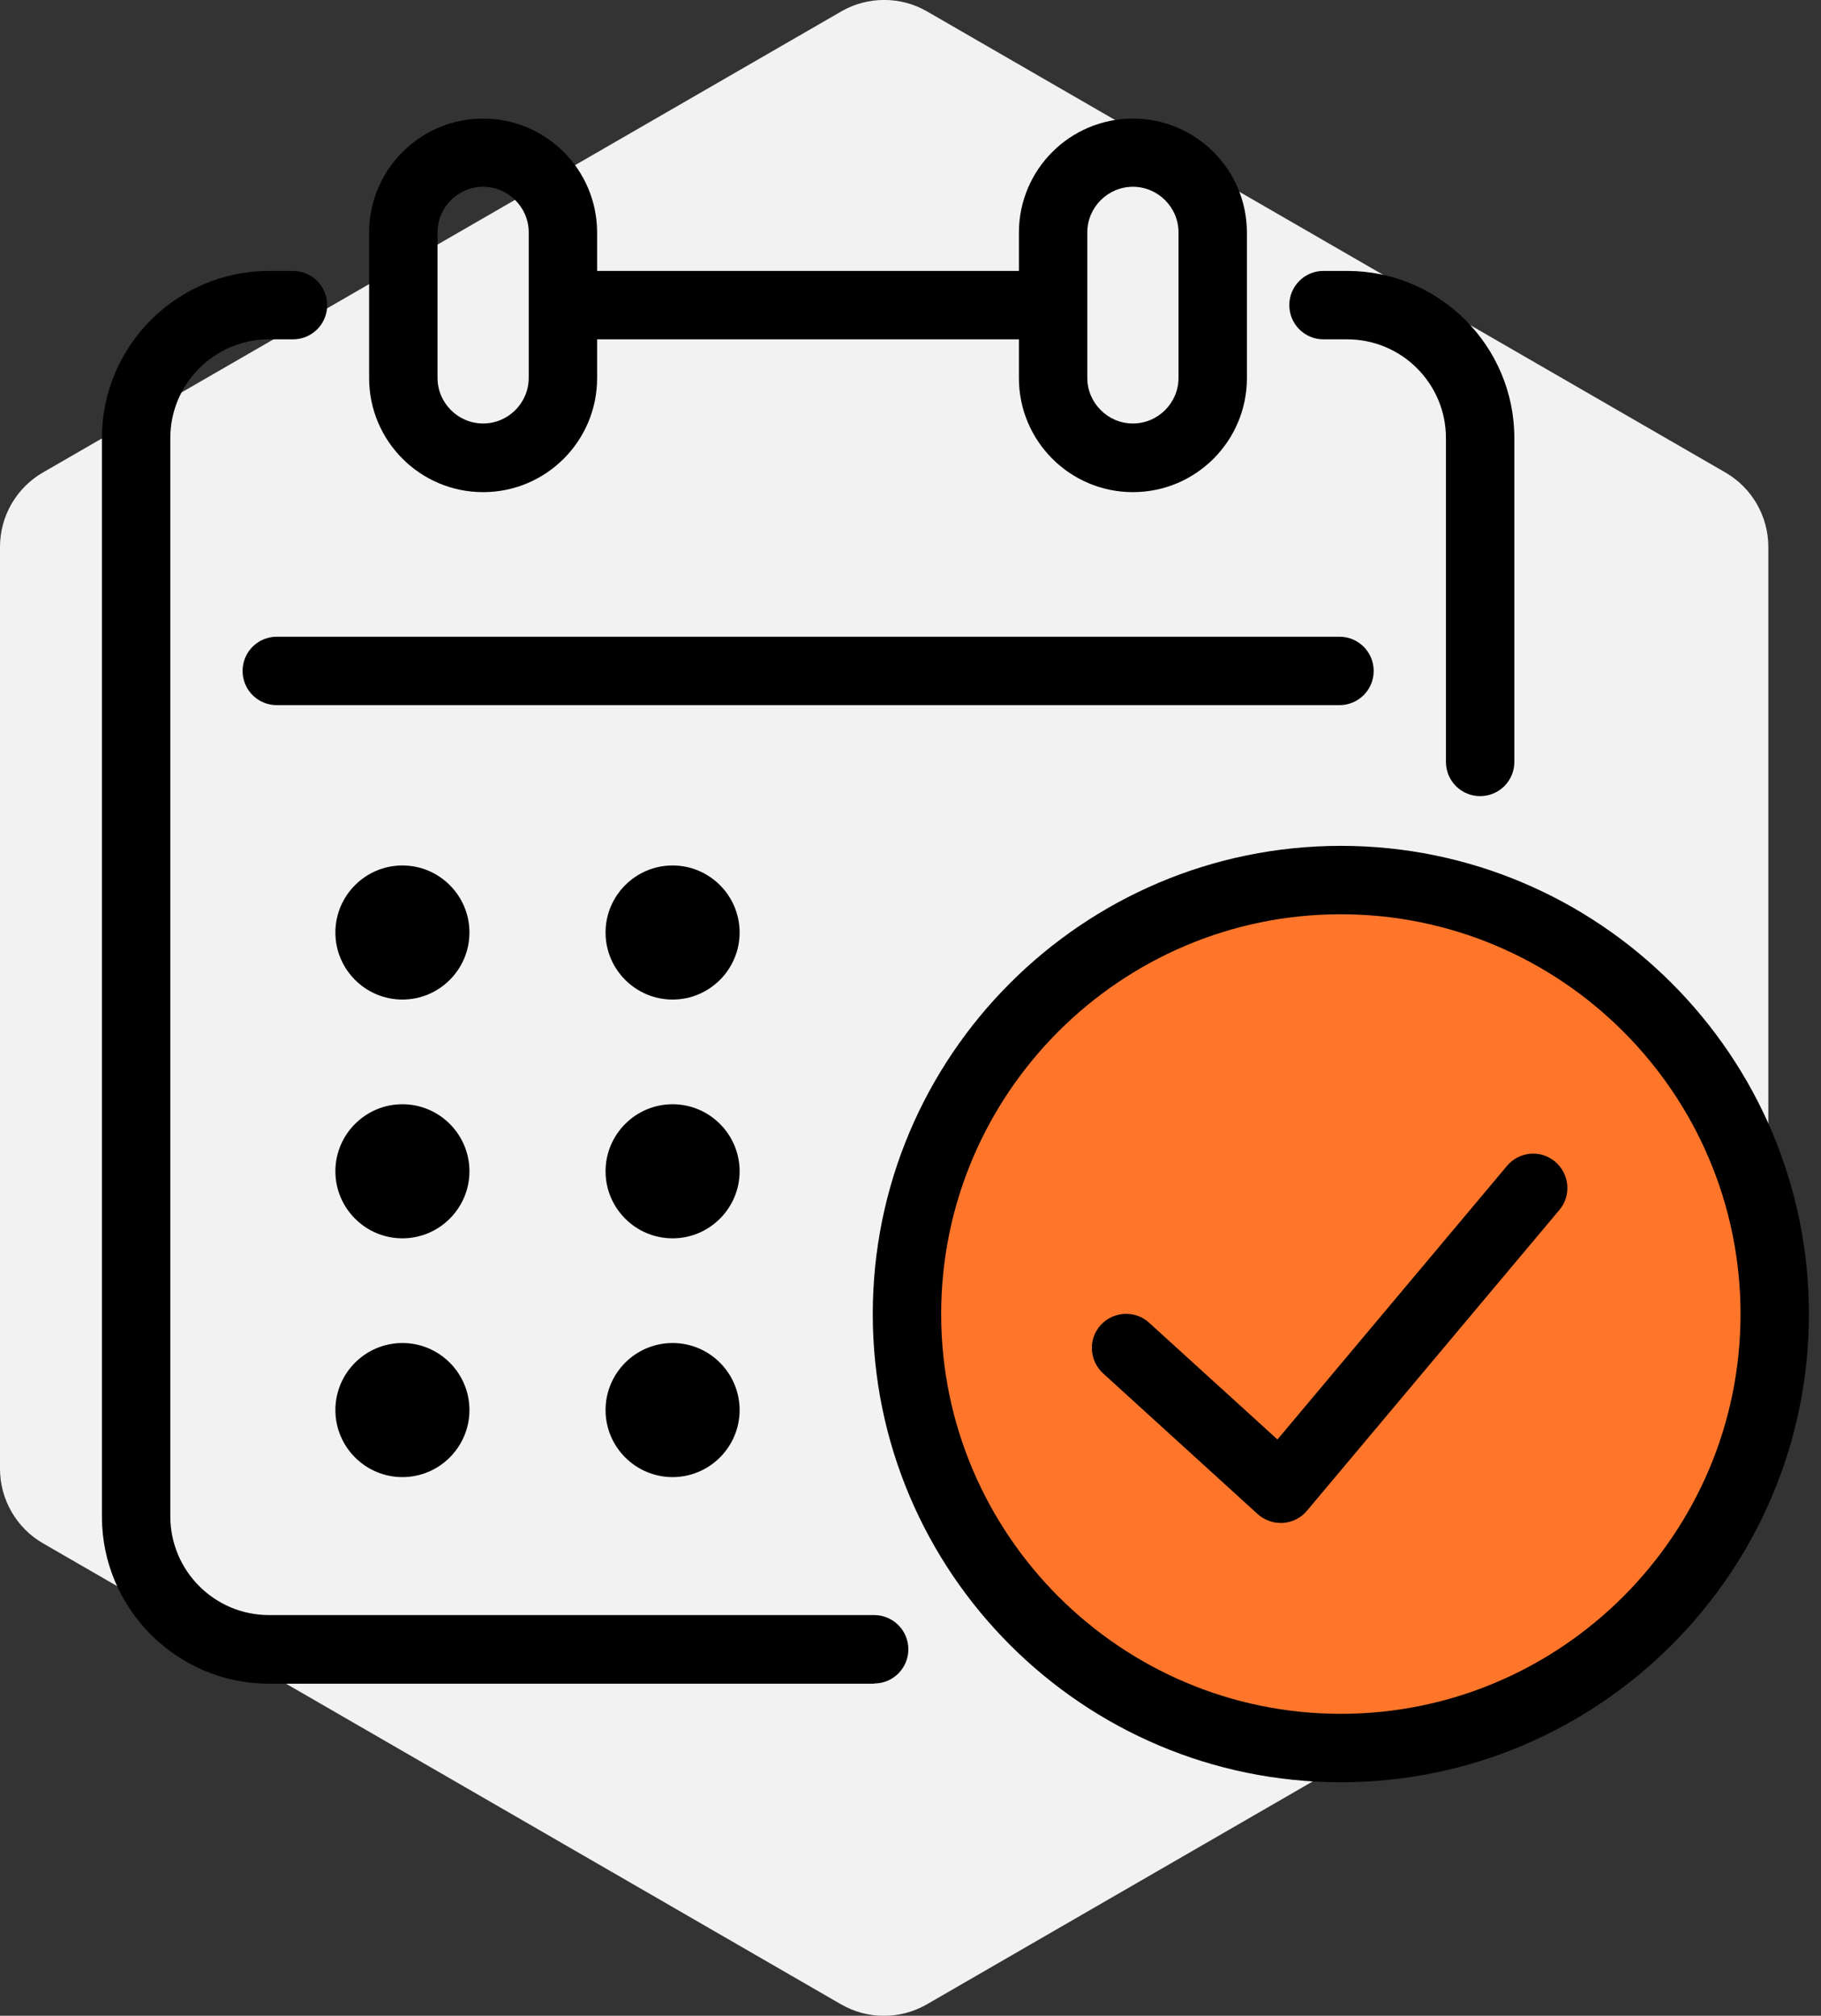
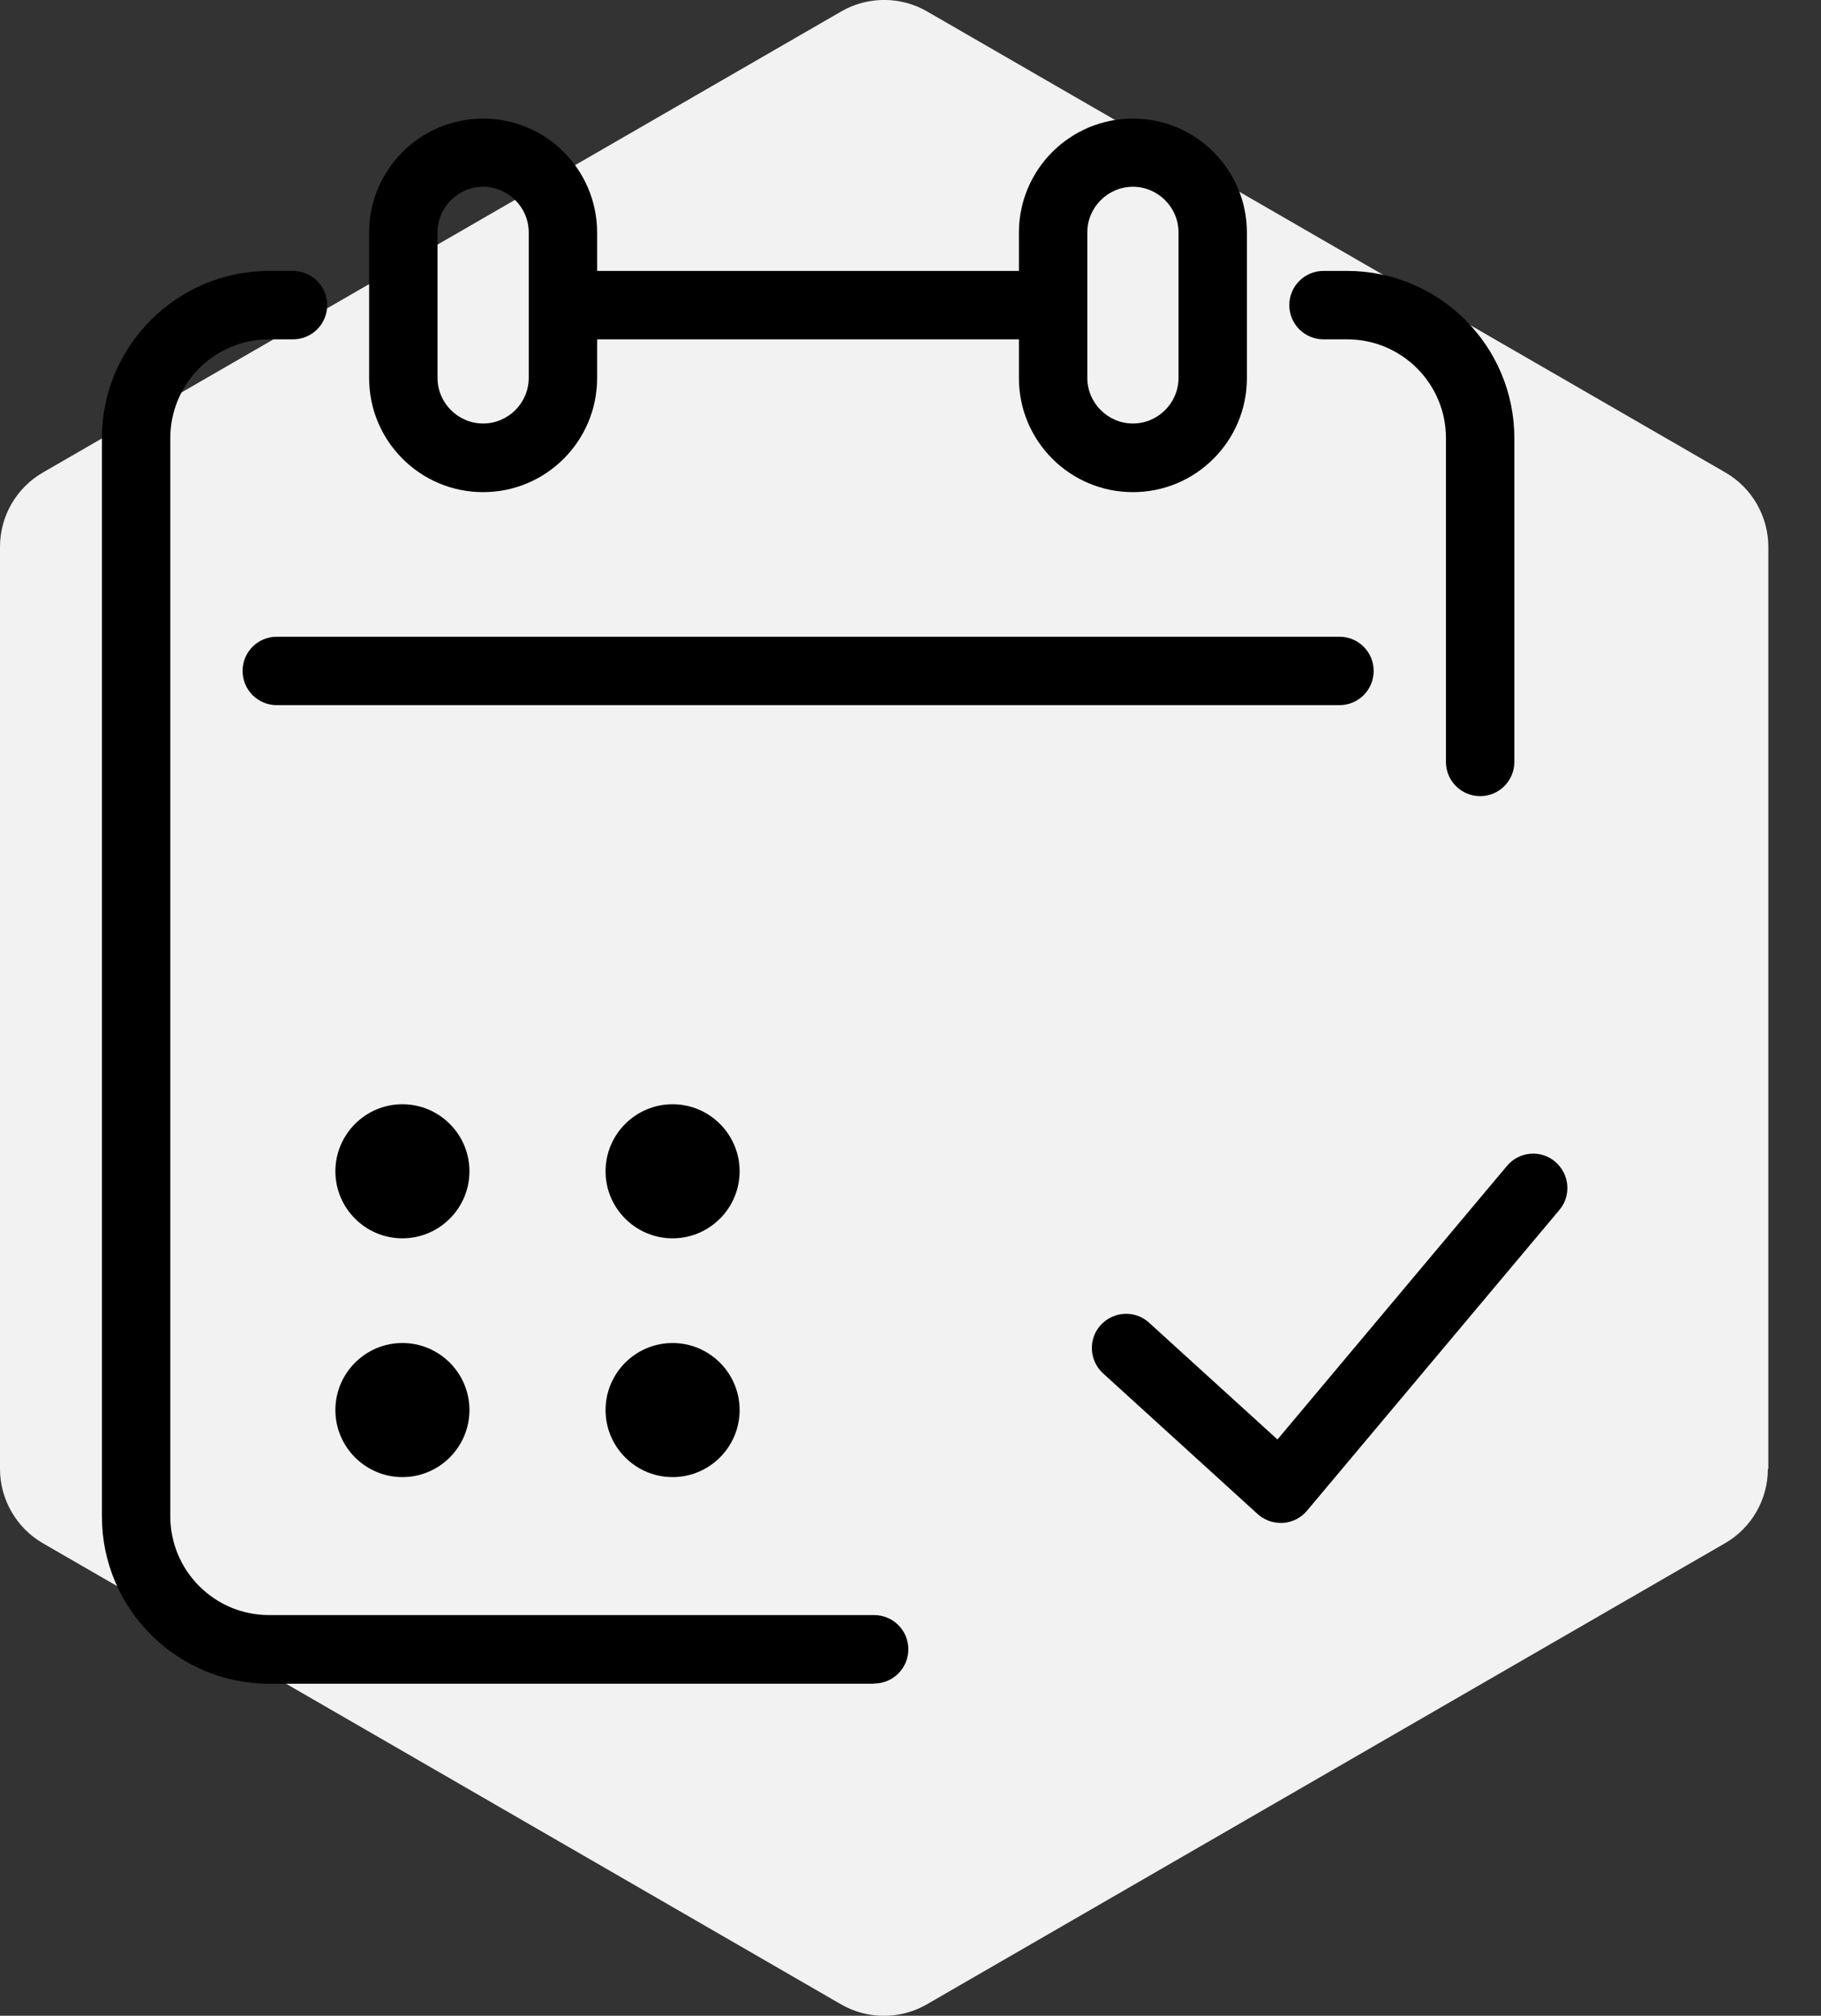
<svg xmlns="http://www.w3.org/2000/svg" id="Calque_1" data-name="Calque 1" viewBox="0 0 79.87 88.39">
  <rect x="0" y="0" width="79.87" height="88.39" fill="#333333" stroke="none" />
  <defs>
    <style>
      .cls-1 {
        fill: #ff762b;
      }

      .cls-2 {
        fill: #f2f2f2;
      }
    </style>
  </defs>
  <path class="cls-2" d="M77.56,64.41V23.98c0-1.34-.72-2.59-1.88-3.26L40.66.5c-1.16-.67-2.6-.67-3.76,0L1.88,20.72c-1.16.67-1.88,1.91-1.88,3.26v40.43c0,1.34.72,2.59,1.88,3.26l35.01,20.22c1.16.67,2.6.67,3.76,0l35.01-20.22c1.16-.67,1.88-1.91,1.88-3.26Z" />
-   <circle class="cls-1" cx="58.81" cy="57.62" r="18.74" />
  <g>
    <path d="M38.34,73.83H11.8c-4.04,0-7.33-3.29-7.33-7.33V19.21c0-4.04,3.29-7.33,7.33-7.33h1.05c.83,0,1.5.67,1.5,1.5s-.67,1.5-1.5,1.5h-1.05c-2.39,0-4.33,1.94-4.33,4.33v47.28c0,2.39,1.94,4.33,4.33,4.33h26.54c.83,0,1.5.67,1.5,1.5s-.67,1.5-1.5,1.5Z" />
    <path d="M64.92,34.91c-.83,0-1.5-.67-1.5-1.5v-14.2c0-2.39-1.94-4.33-4.33-4.33h-1.04c-.83,0-1.5-.67-1.5-1.5s.67-1.5,1.5-1.5h1.04c4.04,0,7.33,3.29,7.33,7.33v14.2c0,.83-.67,1.5-1.5,1.5Z" />
    <path d="M58.74,30.92H12.14c-.83,0-1.5-.67-1.5-1.5s.67-1.5,1.5-1.5h46.61c.83,0,1.5.67,1.5,1.5s-.67,1.5-1.5,1.5Z" />
    <rect x="24.69" y="11.88" width="21.5" height="3" />
    <path d="M21.19,21.58c-2.76,0-5-2.24-5-5v-6.38c0-2.76,2.24-5,5-5s5,2.24,5,5v6.38c0,2.76-2.24,5-5,5ZM21.19,8.19c-1.1,0-2,.9-2,2v6.38c0,1.1.9,2,2,2s2-.9,2-2v-6.38c0-1.1-.9-2-2-2Z" />
    <path d="M49.69,21.58c-2.76,0-5-2.24-5-5v-6.38c0-2.76,2.24-5,5-5s5,2.24,5,5v6.38c0,2.76-2.24,5-5,5ZM49.69,8.19c-1.1,0-2,.9-2,2v6.38c0,1.1.9,2,2,2s2-.9,2-2v-6.38c0-1.1-.9-2-2-2Z" />
-     <path d="M17.65,43.83c-1.62,0-2.94-1.32-2.94-2.94s1.32-2.94,2.94-2.94,2.94,1.32,2.94,2.94-1.32,2.94-2.94,2.94Z" />
    <path d="M17.65,54.3c-1.62,0-2.94-1.32-2.94-2.94s1.32-2.94,2.94-2.94,2.94,1.32,2.94,2.94-1.32,2.94-2.94,2.94Z" />
    <path d="M17.65,64.77c-1.62,0-2.94-1.32-2.94-2.94s1.32-2.94,2.94-2.94,2.94,1.32,2.94,2.94-1.32,2.94-2.94,2.94Z" />
-     <path d="M29.5,43.83c-1.62,0-2.94-1.32-2.94-2.94s1.32-2.94,2.94-2.94,2.94,1.32,2.94,2.94-1.32,2.94-2.94,2.94Z" />
    <path d="M29.5,54.3c-1.62,0-2.94-1.32-2.94-2.94s1.32-2.94,2.94-2.94,2.94,1.32,2.94,2.94-1.32,2.94-2.94,2.94Z" />
    <path d="M29.5,64.77c-1.62,0-2.94-1.32-2.94-2.94s1.32-2.94,2.94-2.94,2.94,1.32,2.94,2.94-1.32,2.94-2.94,2.94Z" />
-     <path d="M58.81,78.15c-11.32,0-20.53-9.21-20.53-20.53s9.21-20.53,20.53-20.53,20.53,9.21,20.53,20.53-9.21,20.53-20.53,20.53ZM58.81,40.09c-9.67,0-17.53,7.87-17.53,17.53s7.87,17.53,17.53,17.53,17.53-7.87,17.53-17.53-7.87-17.53-17.53-17.53Z" />
    <path d="M56.17,66.78c-.37,0-.73-.14-1.01-.39l-6.78-6.17c-.61-.56-.66-1.51-.1-2.12.56-.61,1.51-.66,2.12-.1l5.63,5.12,10.07-12c.53-.63,1.48-.72,2.11-.18.63.53.72,1.48.19,2.11l-11.08,13.2c-.26.31-.64.5-1.05.53-.03,0-.07,0-.1,0Z" />
  </g>
</svg>